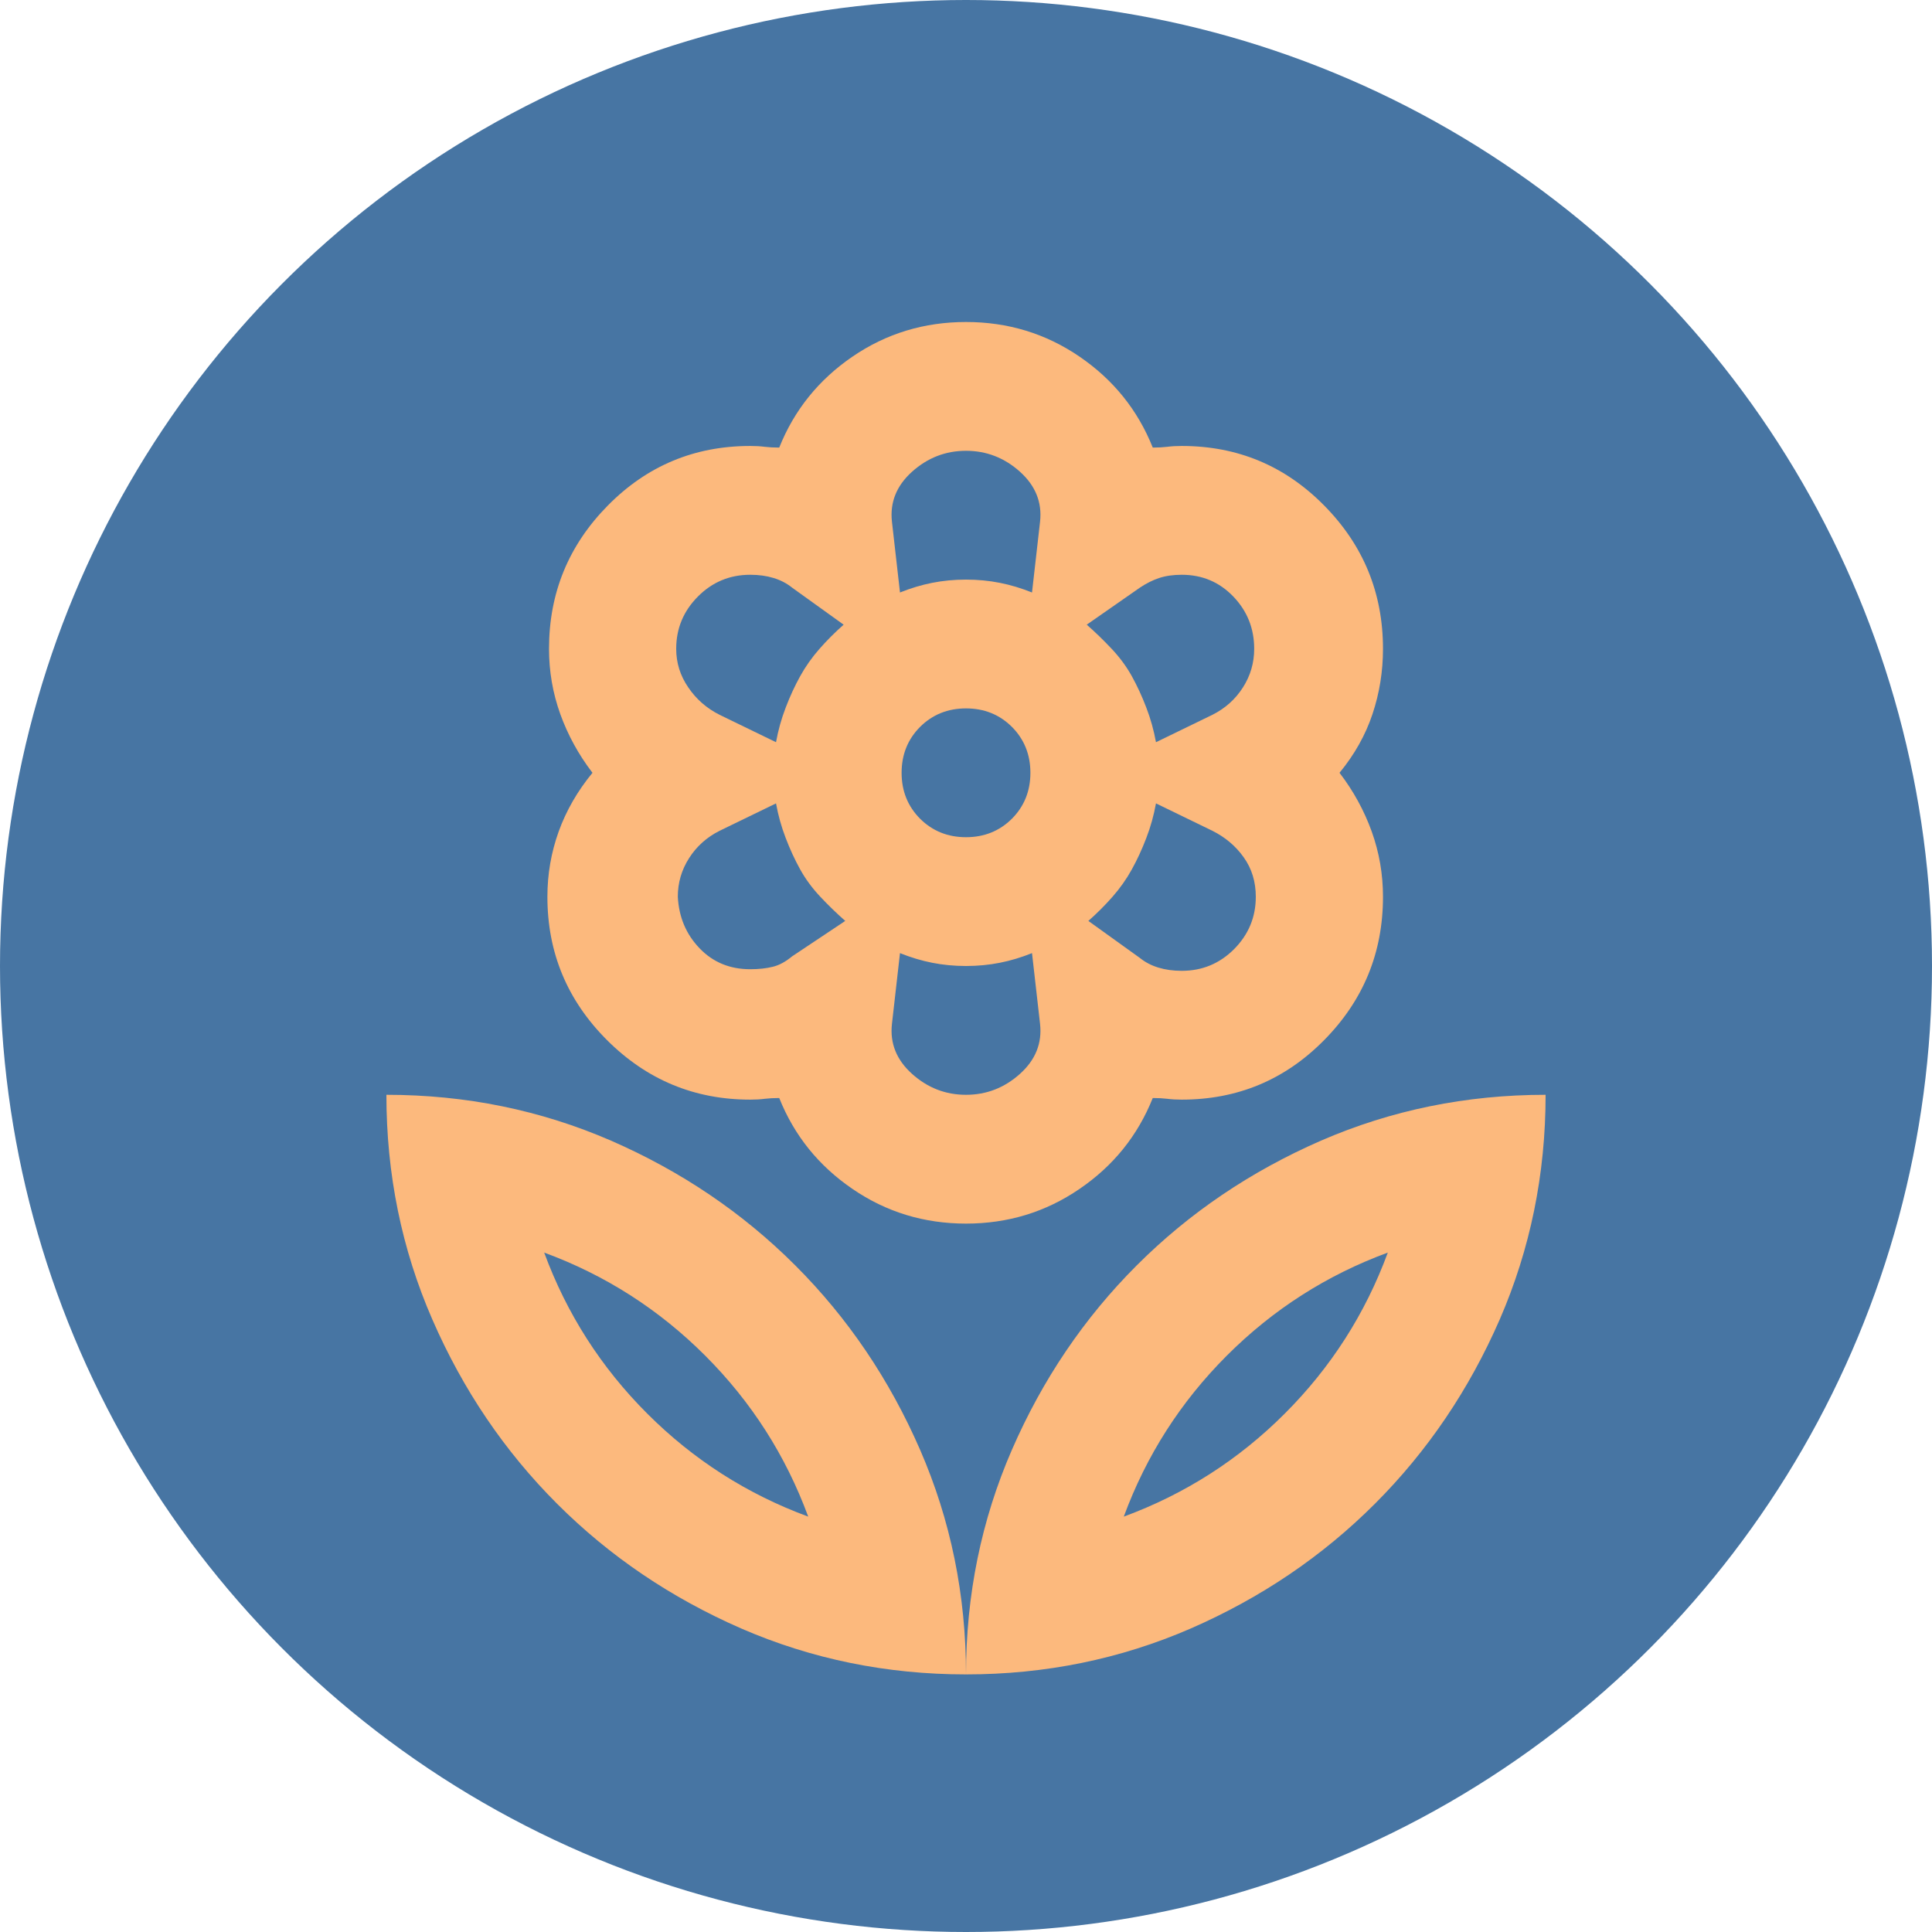
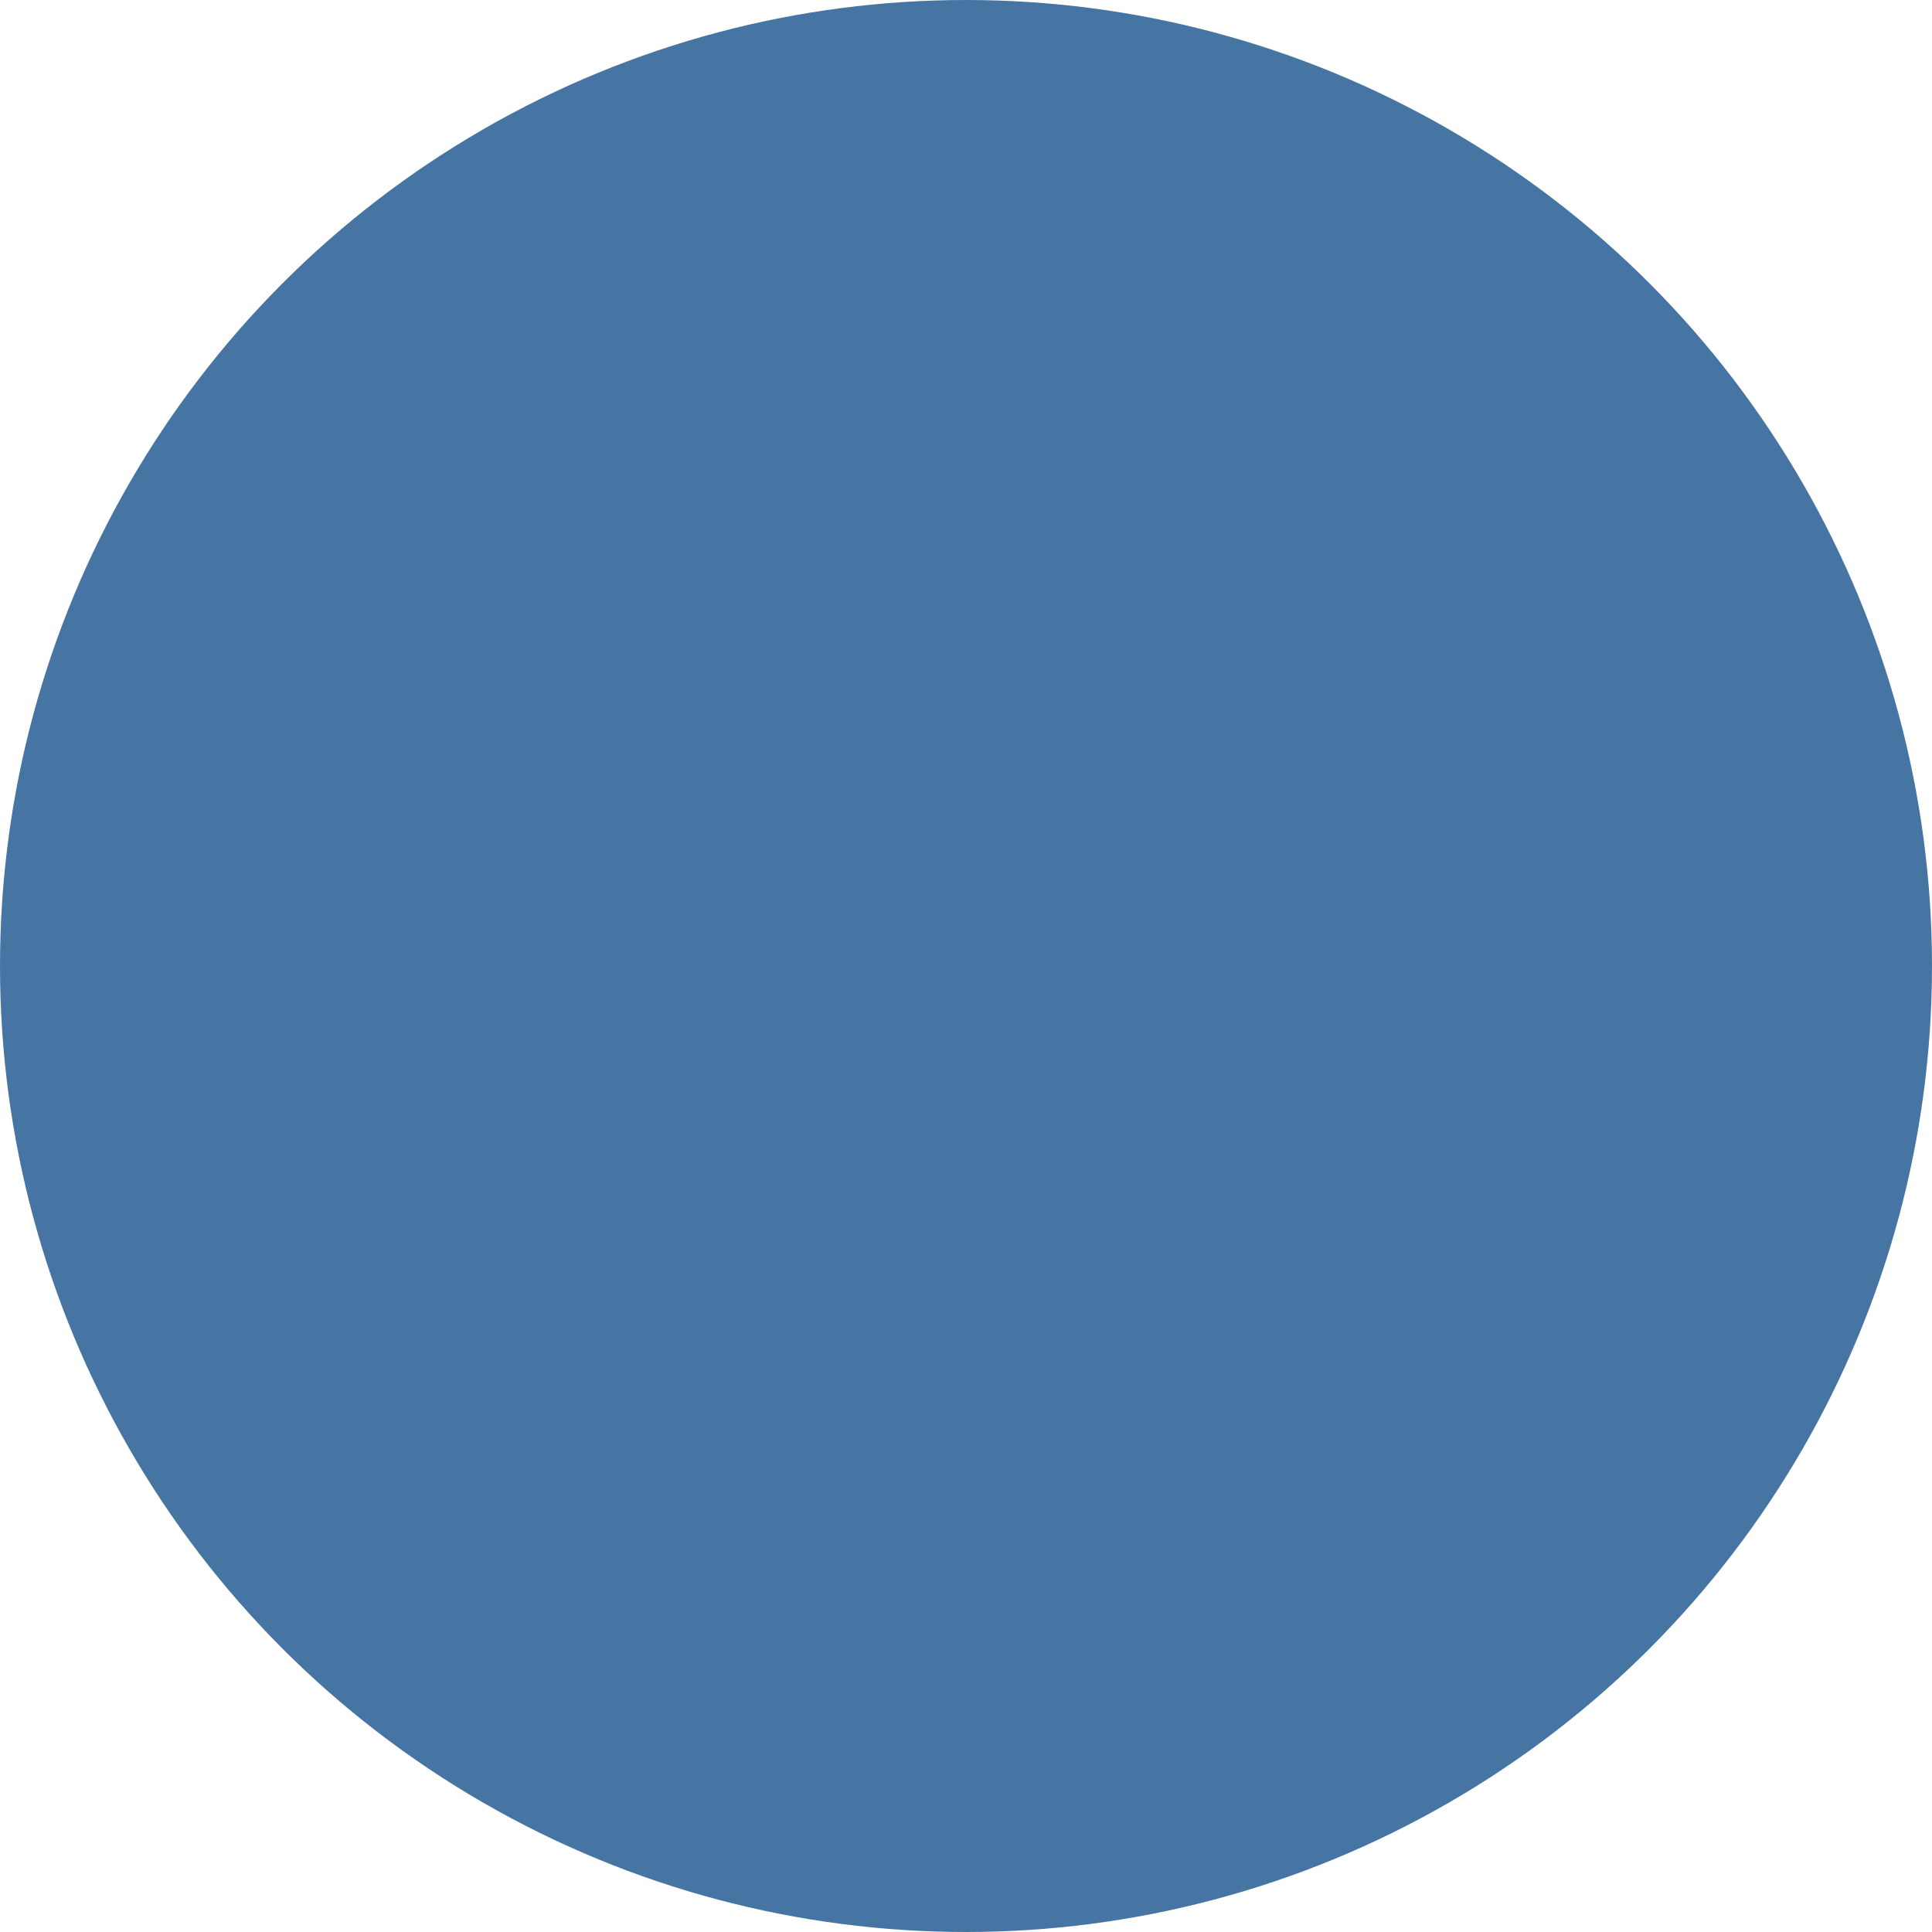
<svg xmlns="http://www.w3.org/2000/svg" width="30" height="30" viewBox="0 0 30 30" fill="none">
  <circle cx="15" cy="15" r="15" fill="#4775A3" />
  <mask id="mask0_425_2" style="mask-type:alpha" maskUnits="userSpaceOnUse" x="3" y="4" width="24" height="24">
-     <rect x="3" y="4" width="24" height="24" fill="#D9D9D9" />
-   </mask>
+     </mask>
  <g mask="url(#mask0_425_2)">
-     <path d="M15 13C15.283 13 15.521 12.904 15.713 12.713C15.904 12.521 16 12.283 16 12C16 11.717 15.904 11.479 15.713 11.287C15.521 11.096 15.283 11 15 11C14.717 11 14.479 11.096 14.287 11.287C14.096 11.479 14 11.717 14 12C14 12.283 14.096 12.521 14.287 12.713C14.479 12.904 14.717 13 15 13ZM15 19C14.35 19 13.762 18.821 13.238 18.462C12.713 18.104 12.333 17.633 12.1 17.05C12.017 17.05 11.942 17.054 11.875 17.062C11.808 17.071 11.733 17.075 11.65 17.075C10.783 17.075 10.042 16.767 9.425 16.15C8.808 15.533 8.5 14.792 8.5 13.925C8.5 13.575 8.558 13.238 8.675 12.912C8.792 12.588 8.967 12.283 9.2 12C8.983 11.717 8.817 11.412 8.7 11.088C8.583 10.762 8.525 10.425 8.525 10.075C8.525 9.208 8.829 8.467 9.438 7.85C10.046 7.233 10.783 6.925 11.65 6.925C11.733 6.925 11.808 6.929 11.875 6.938C11.942 6.946 12.017 6.95 12.1 6.95C12.333 6.367 12.713 5.896 13.238 5.537C13.762 5.179 14.35 5 15 5C15.65 5 16.238 5.179 16.762 5.537C17.288 5.896 17.667 6.367 17.9 6.95C17.983 6.95 18.058 6.946 18.125 6.938C18.192 6.929 18.267 6.925 18.35 6.925C19.217 6.925 19.954 7.233 20.562 7.85C21.171 8.467 21.475 9.208 21.475 10.075C21.475 10.425 21.421 10.762 21.312 11.088C21.204 11.412 21.033 11.717 20.8 12C21.017 12.283 21.183 12.588 21.3 12.912C21.417 13.238 21.475 13.575 21.475 13.925C21.475 14.792 21.171 15.533 20.562 16.15C19.954 16.767 19.217 17.075 18.35 17.075C18.267 17.075 18.192 17.071 18.125 17.062C18.058 17.054 17.983 17.05 17.9 17.05C17.667 17.633 17.288 18.104 16.762 18.462C16.238 18.821 15.65 19 15 19ZM15 26C15 24.767 15.238 23.604 15.713 22.512C16.188 21.421 16.833 20.467 17.65 19.65C18.467 18.833 19.421 18.188 20.512 17.712C21.604 17.238 22.767 17 24 17C24 18.233 23.762 19.396 23.288 20.488C22.812 21.579 22.167 22.533 21.35 23.35C20.533 24.167 19.579 24.812 18.488 25.288C17.396 25.762 16.233 26 15 26ZM17.45 23.55C18.4 23.2 19.233 22.667 19.95 21.95C20.667 21.233 21.2 20.4 21.55 19.45C20.6 19.8 19.767 20.333 19.05 21.05C18.333 21.767 17.8 22.6 17.45 23.55ZM15 26C15 24.767 14.762 23.604 14.287 22.512C13.812 21.421 13.167 20.467 12.35 19.65C11.533 18.833 10.579 18.188 9.488 17.712C8.396 17.238 7.233 17 6 17C6 18.233 6.237 19.396 6.713 20.488C7.188 21.579 7.833 22.533 8.65 23.35C9.467 24.167 10.421 24.812 11.512 25.288C12.604 25.762 13.767 26 15 26ZM12.55 23.55C11.6 23.2 10.767 22.667 10.05 21.95C9.333 21.233 8.8 20.4 8.45 19.45C9.4 19.8 10.233 20.333 10.95 21.05C11.667 21.767 12.2 22.6 12.55 23.55ZM18.35 15.075C18.667 15.075 18.938 14.963 19.163 14.738C19.387 14.512 19.5 14.242 19.5 13.925C19.5 13.692 19.438 13.488 19.312 13.312C19.188 13.137 19.025 13 18.825 12.9L17.95 12.475C17.917 12.658 17.867 12.838 17.8 13.012C17.733 13.188 17.658 13.35 17.575 13.5C17.492 13.65 17.392 13.792 17.275 13.925C17.158 14.058 17.033 14.183 16.9 14.3L17.7 14.875C17.783 14.942 17.879 14.992 17.988 15.025C18.096 15.058 18.217 15.075 18.35 15.075ZM17.95 11.525L18.825 11.1C19.025 11 19.183 10.858 19.3 10.675C19.417 10.492 19.475 10.292 19.475 10.075C19.475 9.758 19.367 9.488 19.15 9.262C18.933 9.037 18.667 8.925 18.35 8.925C18.217 8.925 18.1 8.942 18 8.975C17.9 9.008 17.8 9.058 17.7 9.125L16.875 9.7C17.008 9.817 17.137 9.942 17.262 10.075C17.387 10.208 17.492 10.35 17.575 10.5C17.658 10.65 17.733 10.812 17.8 10.988C17.867 11.162 17.917 11.342 17.95 11.525ZM13.975 9.2C14.142 9.133 14.308 9.083 14.475 9.05C14.642 9.017 14.817 9 15 9C15.183 9 15.358 9.017 15.525 9.05C15.692 9.083 15.858 9.133 16.025 9.2L16.15 8.1C16.183 7.8 16.079 7.542 15.838 7.325C15.596 7.108 15.317 7 15 7C14.683 7 14.404 7.108 14.162 7.325C13.921 7.542 13.817 7.8 13.85 8.1L13.975 9.2ZM15 17C15.317 17 15.596 16.892 15.838 16.675C16.079 16.458 16.183 16.2 16.15 15.9L16.025 14.8C15.858 14.867 15.692 14.917 15.525 14.95C15.358 14.983 15.183 15 15 15C14.817 15 14.642 14.983 14.475 14.95C14.308 14.917 14.142 14.867 13.975 14.8L13.85 15.9C13.817 16.2 13.921 16.458 14.162 16.675C14.404 16.892 14.683 17 15 17ZM12.05 11.525C12.083 11.342 12.133 11.162 12.2 10.988C12.267 10.812 12.342 10.65 12.425 10.5C12.508 10.35 12.608 10.208 12.725 10.075C12.842 9.942 12.967 9.817 13.1 9.7L12.3 9.125C12.217 9.058 12.121 9.008 12.012 8.975C11.904 8.942 11.783 8.925 11.65 8.925C11.333 8.925 11.062 9.037 10.838 9.262C10.613 9.488 10.5 9.758 10.5 10.075C10.5 10.292 10.562 10.492 10.688 10.675C10.812 10.858 10.975 11 11.175 11.1L12.05 11.525ZM11.65 15.05C11.783 15.05 11.9 15.037 12 15.012C12.1 14.988 12.2 14.933 12.3 14.85L13.125 14.3C12.992 14.183 12.863 14.058 12.738 13.925C12.613 13.792 12.508 13.65 12.425 13.5C12.342 13.35 12.267 13.188 12.2 13.012C12.133 12.838 12.083 12.658 12.05 12.475L11.175 12.9C10.975 13 10.817 13.142 10.7 13.325C10.583 13.508 10.525 13.708 10.525 13.925C10.542 14.242 10.654 14.508 10.863 14.725C11.071 14.942 11.333 15.05 11.65 15.05Z" fill="#FCB97D" />
+     <path d="M15 13C15.283 13 15.521 12.904 15.713 12.713C15.904 12.521 16 12.283 16 12C16 11.717 15.904 11.479 15.713 11.287C15.521 11.096 15.283 11 15 11C14.717 11 14.479 11.096 14.287 11.287C14.096 11.479 14 11.717 14 12C14 12.283 14.096 12.521 14.287 12.713C14.479 12.904 14.717 13 15 13ZM15 19C14.35 19 13.762 18.821 13.238 18.462C12.713 18.104 12.333 17.633 12.1 17.05C12.017 17.05 11.942 17.054 11.875 17.062C11.808 17.071 11.733 17.075 11.65 17.075C10.783 17.075 10.042 16.767 9.425 16.15C8.808 15.533 8.5 14.792 8.5 13.925C8.5 13.575 8.558 13.238 8.675 12.912C8.792 12.588 8.967 12.283 9.2 12C8.983 11.717 8.817 11.412 8.7 11.088C8.583 10.762 8.525 10.425 8.525 10.075C8.525 9.208 8.829 8.467 9.438 7.85C10.046 7.233 10.783 6.925 11.65 6.925C11.733 6.925 11.808 6.929 11.875 6.938C11.942 6.946 12.017 6.95 12.1 6.95C12.333 6.367 12.713 5.896 13.238 5.537C13.762 5.179 14.35 5 15 5C15.65 5 16.238 5.179 16.762 5.537C17.288 5.896 17.667 6.367 17.9 6.95C17.983 6.95 18.058 6.946 18.125 6.938C18.192 6.929 18.267 6.925 18.35 6.925C19.217 6.925 19.954 7.233 20.562 7.85C21.171 8.467 21.475 9.208 21.475 10.075C21.475 10.425 21.421 10.762 21.312 11.088C21.204 11.412 21.033 11.717 20.8 12C21.017 12.283 21.183 12.588 21.3 12.912C21.417 13.238 21.475 13.575 21.475 13.925C21.475 14.792 21.171 15.533 20.562 16.15C19.954 16.767 19.217 17.075 18.35 17.075C18.267 17.075 18.192 17.071 18.125 17.062C18.058 17.054 17.983 17.05 17.9 17.05C17.667 17.633 17.288 18.104 16.762 18.462C16.238 18.821 15.65 19 15 19ZM15 26C15 24.767 15.238 23.604 15.713 22.512C16.188 21.421 16.833 20.467 17.65 19.65C18.467 18.833 19.421 18.188 20.512 17.712C21.604 17.238 22.767 17 24 17C24 18.233 23.762 19.396 23.288 20.488C22.812 21.579 22.167 22.533 21.35 23.35C20.533 24.167 19.579 24.812 18.488 25.288C17.396 25.762 16.233 26 15 26ZM17.45 23.55C18.4 23.2 19.233 22.667 19.95 21.95C20.667 21.233 21.2 20.4 21.55 19.45C20.6 19.8 19.767 20.333 19.05 21.05C18.333 21.767 17.8 22.6 17.45 23.55ZM15 26C15 24.767 14.762 23.604 14.287 22.512C13.812 21.421 13.167 20.467 12.35 19.65C11.533 18.833 10.579 18.188 9.488 17.712C8.396 17.238 7.233 17 6 17C6 18.233 6.237 19.396 6.713 20.488C7.188 21.579 7.833 22.533 8.65 23.35C9.467 24.167 10.421 24.812 11.512 25.288C12.604 25.762 13.767 26 15 26ZM12.55 23.55C11.6 23.2 10.767 22.667 10.05 21.95C9.333 21.233 8.8 20.4 8.45 19.45C9.4 19.8 10.233 20.333 10.95 21.05C11.667 21.767 12.2 22.6 12.55 23.55ZM18.35 15.075C18.667 15.075 18.938 14.963 19.163 14.738C19.387 14.512 19.5 14.242 19.5 13.925C19.5 13.692 19.438 13.488 19.312 13.312C19.188 13.137 19.025 13 18.825 12.9L17.95 12.475C17.917 12.658 17.867 12.838 17.8 13.012C17.733 13.188 17.658 13.35 17.575 13.5C17.492 13.65 17.392 13.792 17.275 13.925C17.158 14.058 17.033 14.183 16.9 14.3L17.7 14.875C17.783 14.942 17.879 14.992 17.988 15.025C18.096 15.058 18.217 15.075 18.35 15.075ZM17.95 11.525L18.825 11.1C19.025 11 19.183 10.858 19.3 10.675C19.417 10.492 19.475 10.292 19.475 10.075C19.475 9.758 19.367 9.488 19.15 9.262C18.933 9.037 18.667 8.925 18.35 8.925C18.217 8.925 18.1 8.942 18 8.975C17.9 9.008 17.8 9.058 17.7 9.125C17.008 9.817 17.137 9.942 17.262 10.075C17.387 10.208 17.492 10.35 17.575 10.5C17.658 10.65 17.733 10.812 17.8 10.988C17.867 11.162 17.917 11.342 17.95 11.525ZM13.975 9.2C14.142 9.133 14.308 9.083 14.475 9.05C14.642 9.017 14.817 9 15 9C15.183 9 15.358 9.017 15.525 9.05C15.692 9.083 15.858 9.133 16.025 9.2L16.15 8.1C16.183 7.8 16.079 7.542 15.838 7.325C15.596 7.108 15.317 7 15 7C14.683 7 14.404 7.108 14.162 7.325C13.921 7.542 13.817 7.8 13.85 8.1L13.975 9.2ZM15 17C15.317 17 15.596 16.892 15.838 16.675C16.079 16.458 16.183 16.2 16.15 15.9L16.025 14.8C15.858 14.867 15.692 14.917 15.525 14.95C15.358 14.983 15.183 15 15 15C14.817 15 14.642 14.983 14.475 14.95C14.308 14.917 14.142 14.867 13.975 14.8L13.85 15.9C13.817 16.2 13.921 16.458 14.162 16.675C14.404 16.892 14.683 17 15 17ZM12.05 11.525C12.083 11.342 12.133 11.162 12.2 10.988C12.267 10.812 12.342 10.65 12.425 10.5C12.508 10.35 12.608 10.208 12.725 10.075C12.842 9.942 12.967 9.817 13.1 9.7L12.3 9.125C12.217 9.058 12.121 9.008 12.012 8.975C11.904 8.942 11.783 8.925 11.65 8.925C11.333 8.925 11.062 9.037 10.838 9.262C10.613 9.488 10.5 9.758 10.5 10.075C10.5 10.292 10.562 10.492 10.688 10.675C10.812 10.858 10.975 11 11.175 11.1L12.05 11.525ZM11.65 15.05C11.783 15.05 11.9 15.037 12 15.012C12.1 14.988 12.2 14.933 12.3 14.85L13.125 14.3C12.992 14.183 12.863 14.058 12.738 13.925C12.613 13.792 12.508 13.65 12.425 13.5C12.342 13.35 12.267 13.188 12.2 13.012C12.133 12.838 12.083 12.658 12.05 12.475L11.175 12.9C10.975 13 10.817 13.142 10.7 13.325C10.583 13.508 10.525 13.708 10.525 13.925C10.542 14.242 10.654 14.508 10.863 14.725C11.071 14.942 11.333 15.05 11.65 15.05Z" fill="#FCB97D" />
  </g>
</svg>